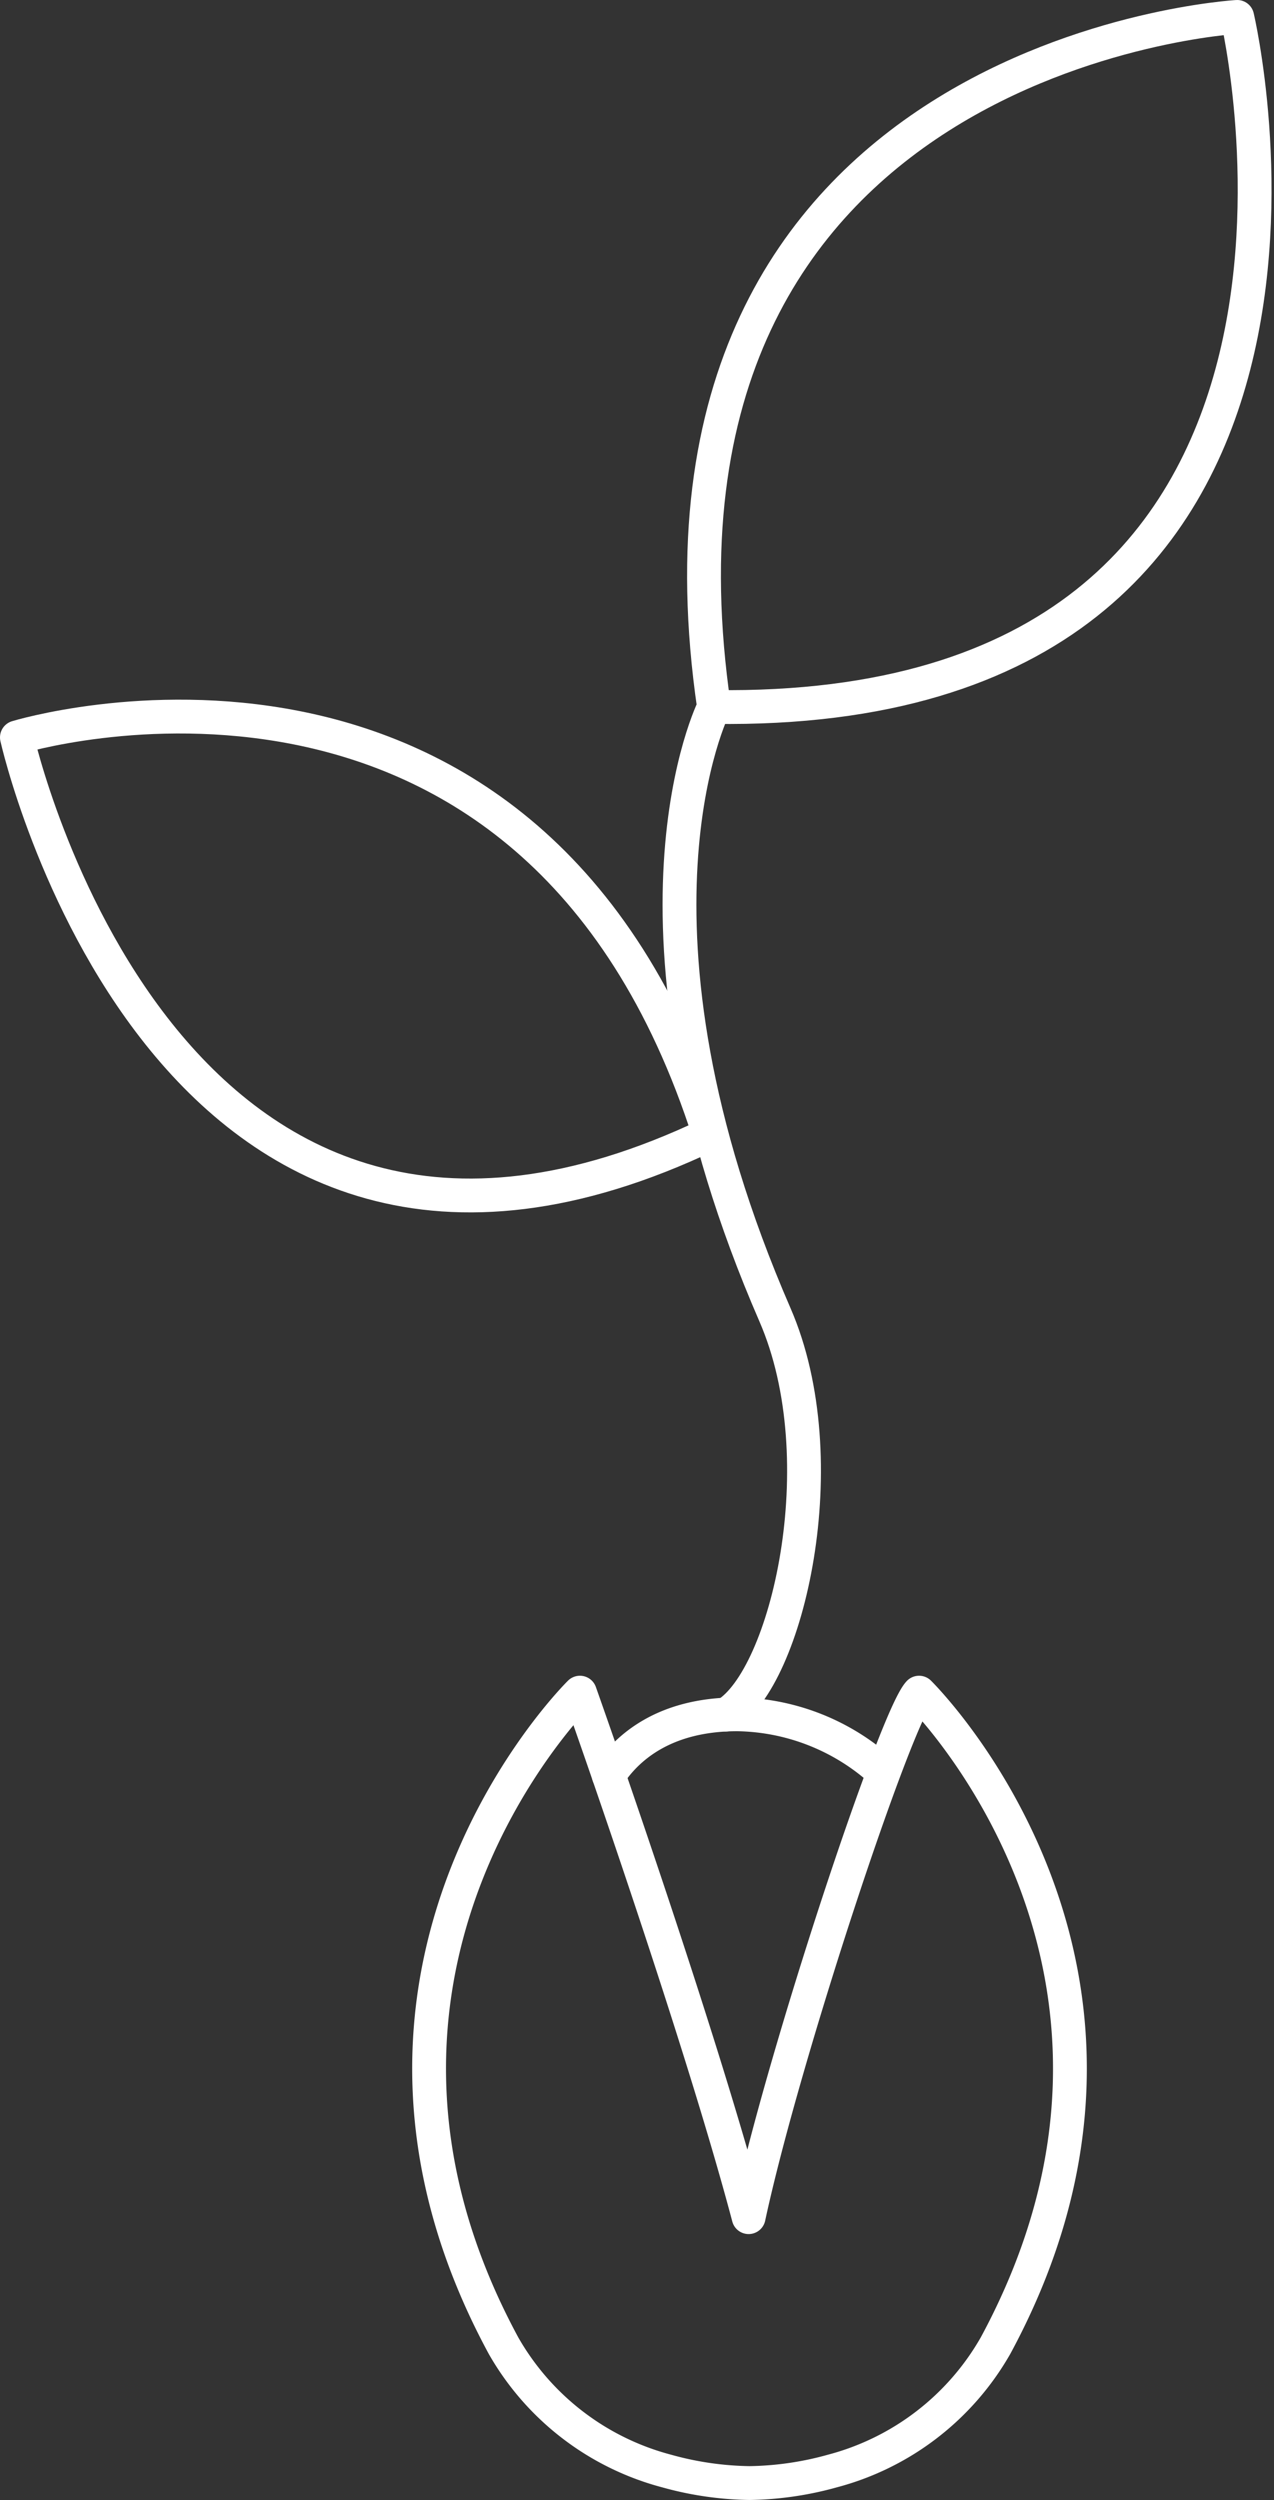
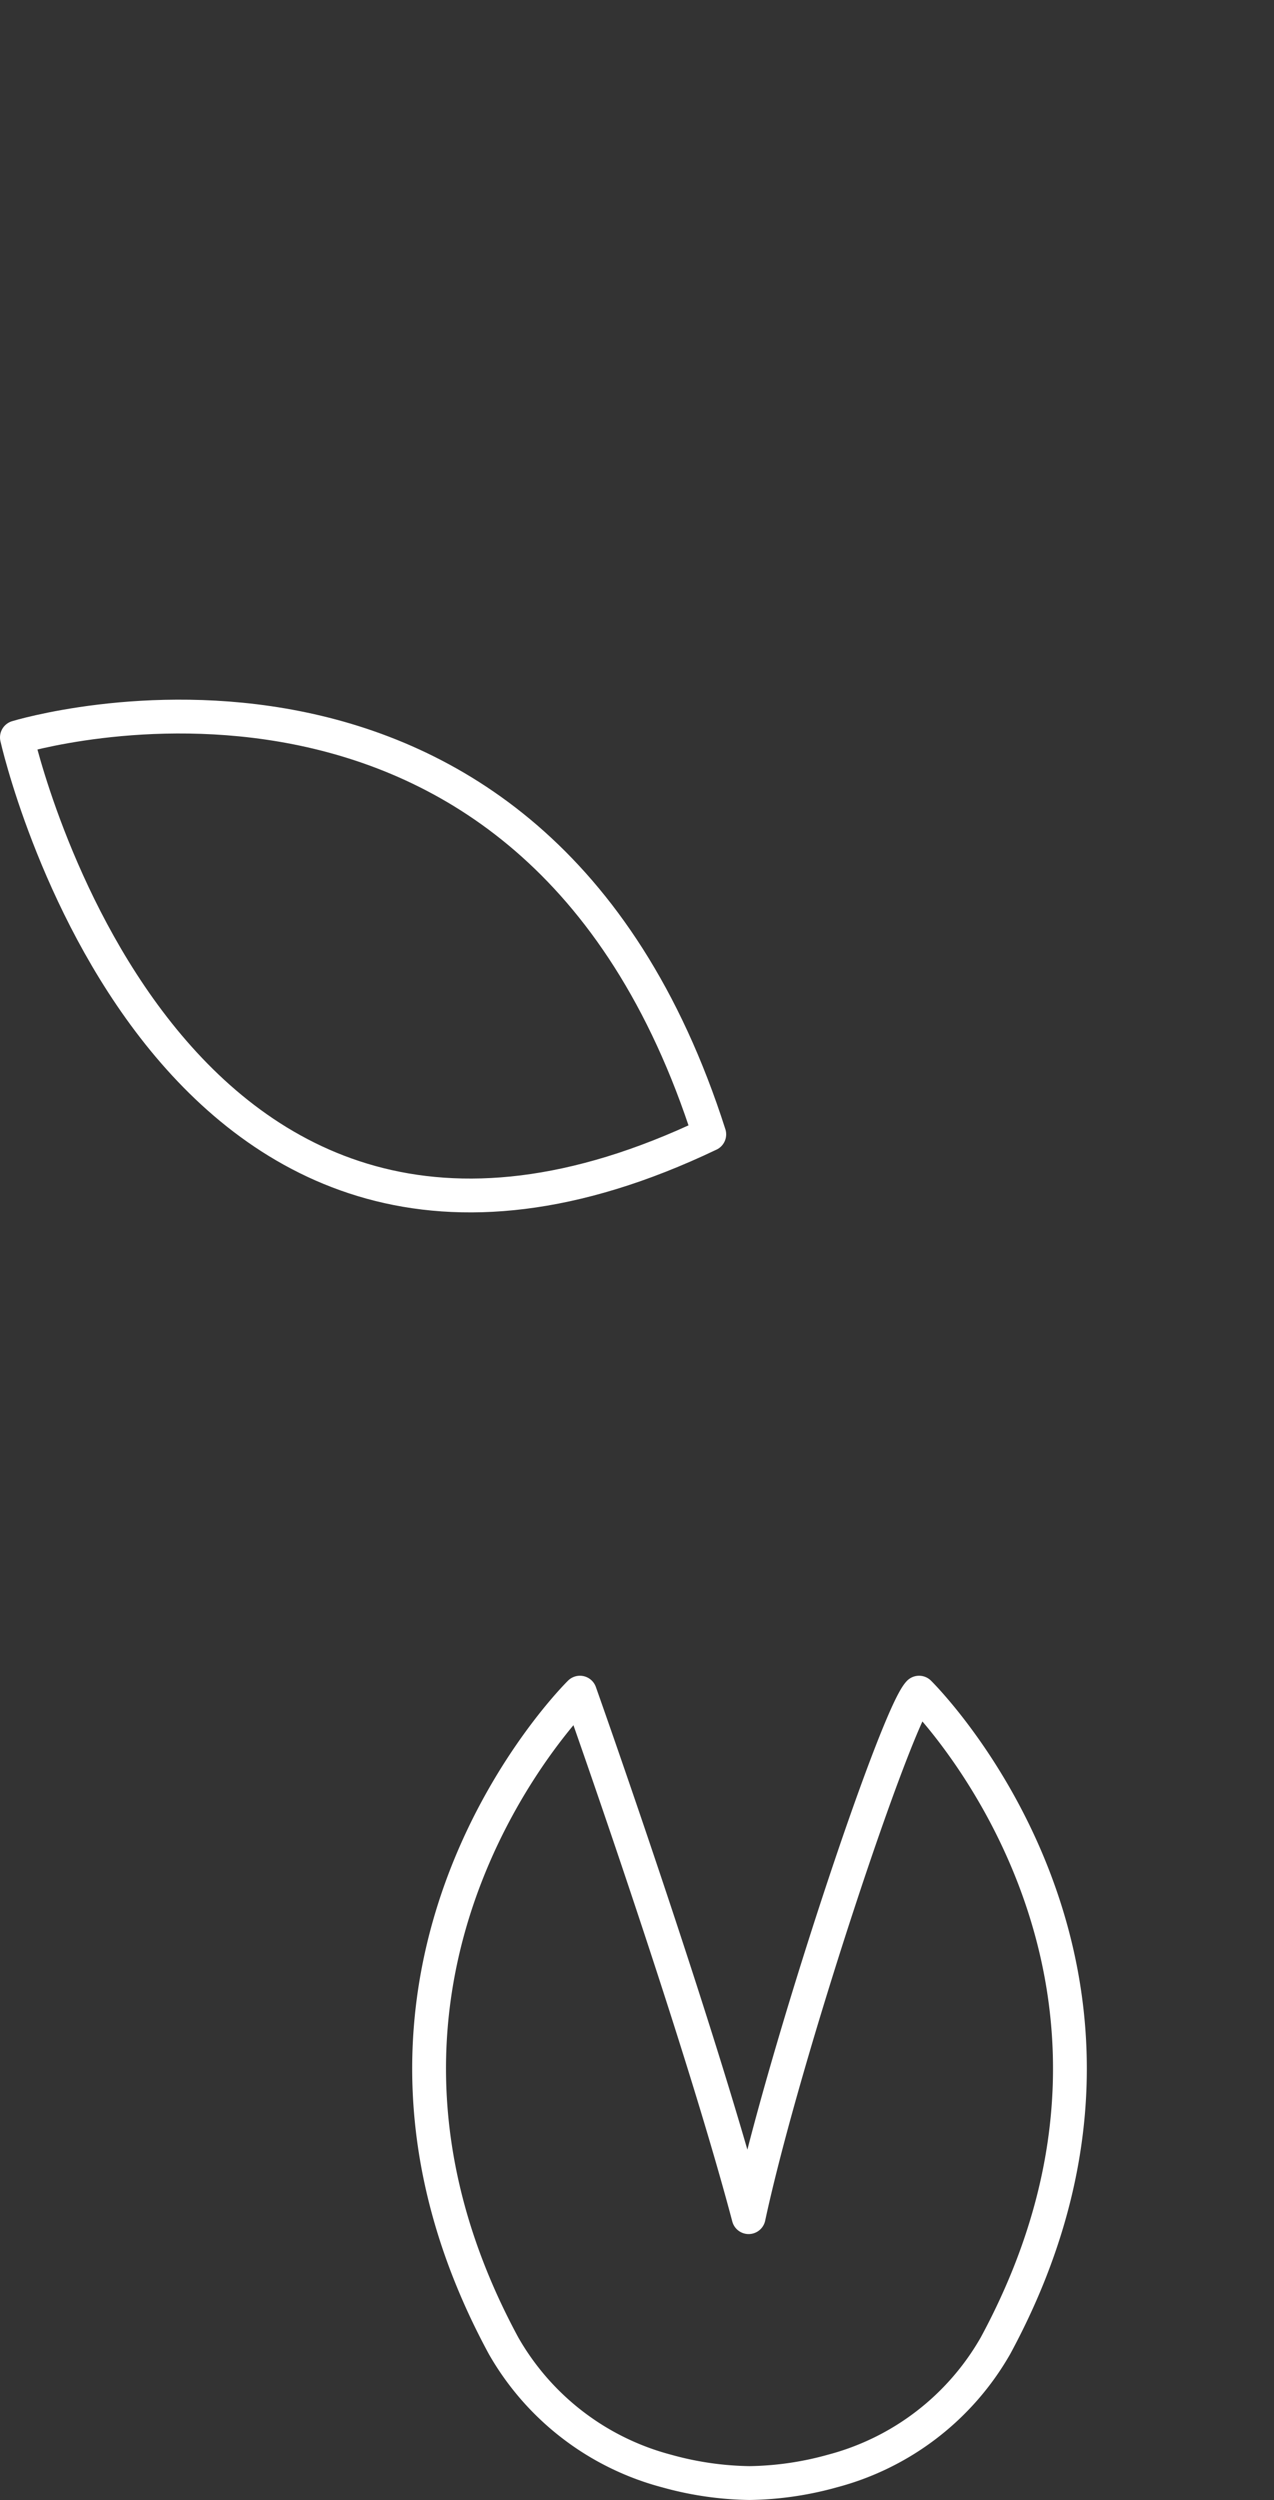
<svg xmlns="http://www.w3.org/2000/svg" width="67.822" height="133.042" viewBox="0 0 67.822 133.042">
  <rect x="0" y="0" width="67.822" height="133.042" fill="#333333" stroke="none" />
  <g id="Group_34" data-name="Group 34" transform="translate(-2211.037 -4890.907)">
-     <path id="Path_139" data-name="Path 139" d="M18.319,91.242c3.241-1.933,5.988-13.5,2.606-21.279-9.059-20.831-3.243-32.34-3.243-32.34C12.6,2.788,45.534.9,45.534.9s8.809,37.231-27.853,36.723" transform="translate(2231.366 4890.907)" fill="none" stroke="#fff" stroke-linecap="round" stroke-linejoin="round" stroke-width="1.8" />
    <path id="Path_140" data-name="Path 140" d="M27.207,66.592c1.862-8.67,7.841-26.609,9.073-27.912,0,0,14.937,14.656,4.069,34.752A14.145,14.145,0,0,1,31.671,80.1a17.213,17.213,0,0,1-4.416.642,17.216,17.216,0,0,1-4.419-.642,14.151,14.151,0,0,1-8.679-6.671C3.292,53.336,18.226,38.68,18.226,38.68S24.474,56.277,27.207,66.592Z" transform="translate(2223.684 4942.303)" fill="none" stroke="#fff" stroke-linecap="round" stroke-linejoin="round" stroke-width="1.8" />
-     <path id="Path_141" data-name="Path 141" d="M28.543,41.984a11.739,11.739,0,0,0-7.452-2.816c-3.954,0-5.918,1.839-6.843,3.25" transform="translate(2229.196 4942.967)" fill="none" stroke="#fff" stroke-linecap="round" stroke-linejoin="round" stroke-width="1.8" />
    <path id="Path_142" data-name="Path 142" d="M37.758,38.907C28.314,9.366.9,17.783.9,17.783s7.82,35,36.858,21.123" transform="translate(2211.037 4912.366)" fill="none" stroke="#fff" stroke-linecap="round" stroke-linejoin="round" stroke-width="1.8" />
  </g>
</svg>